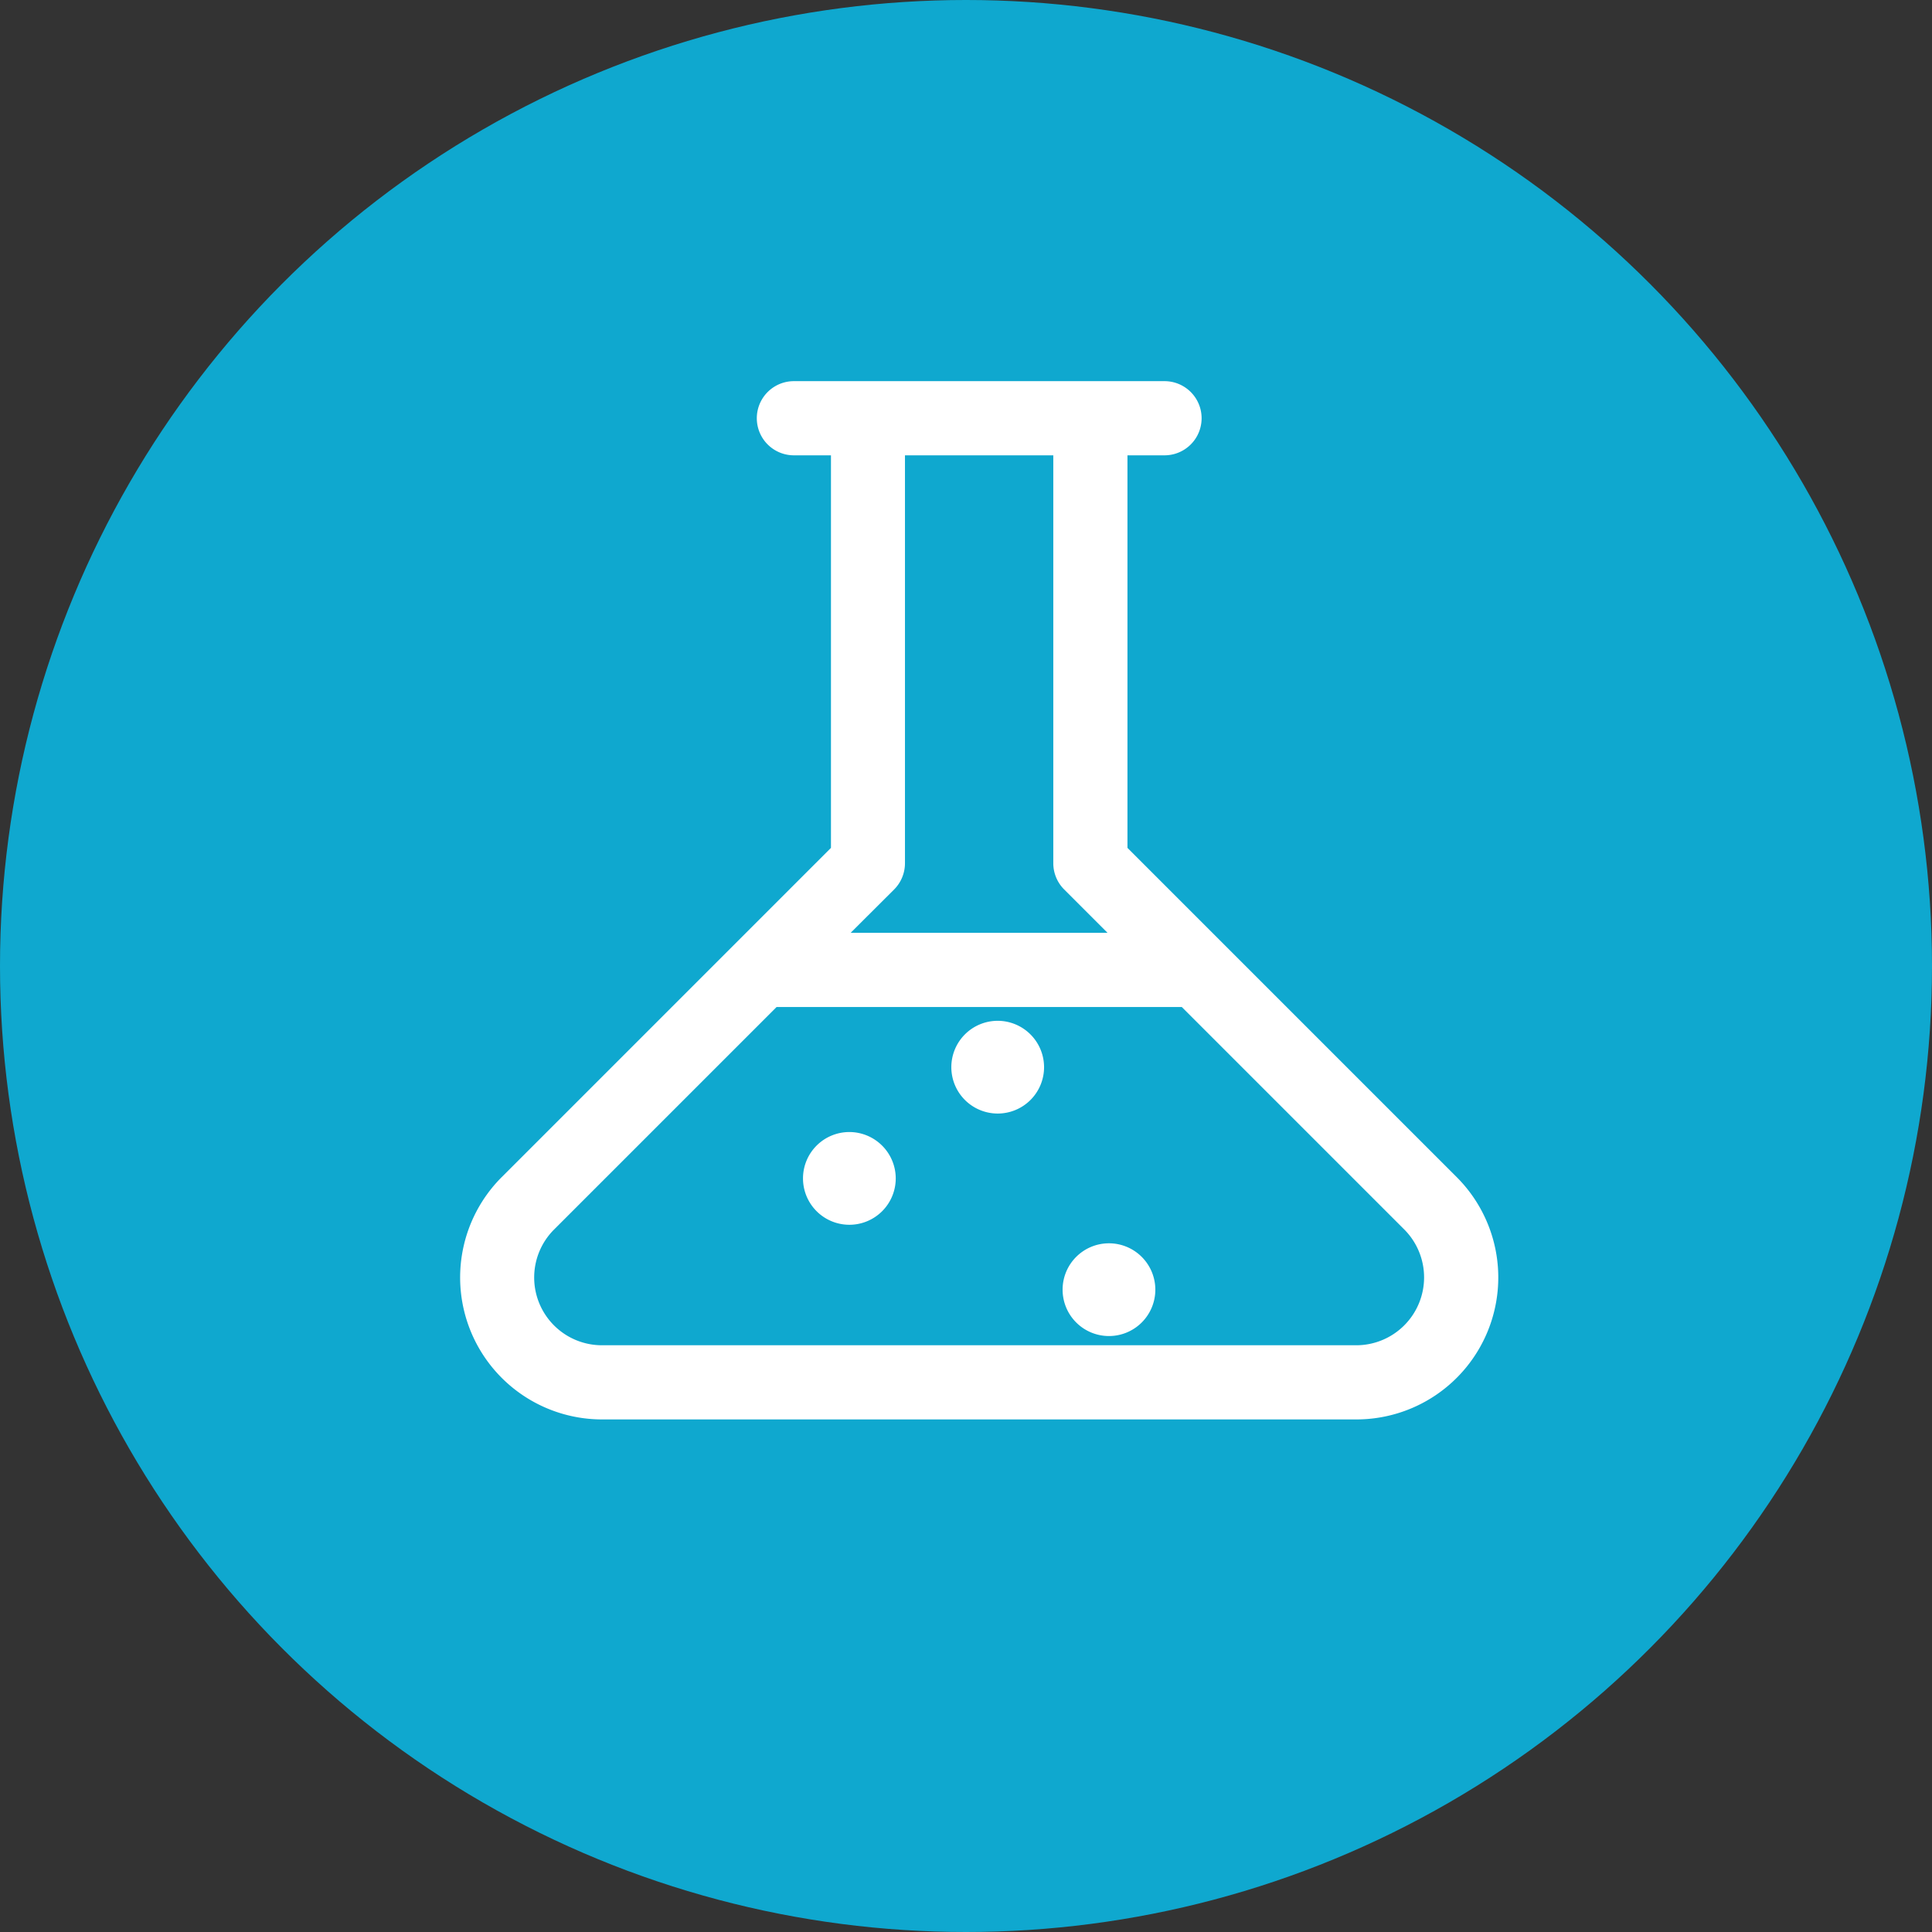
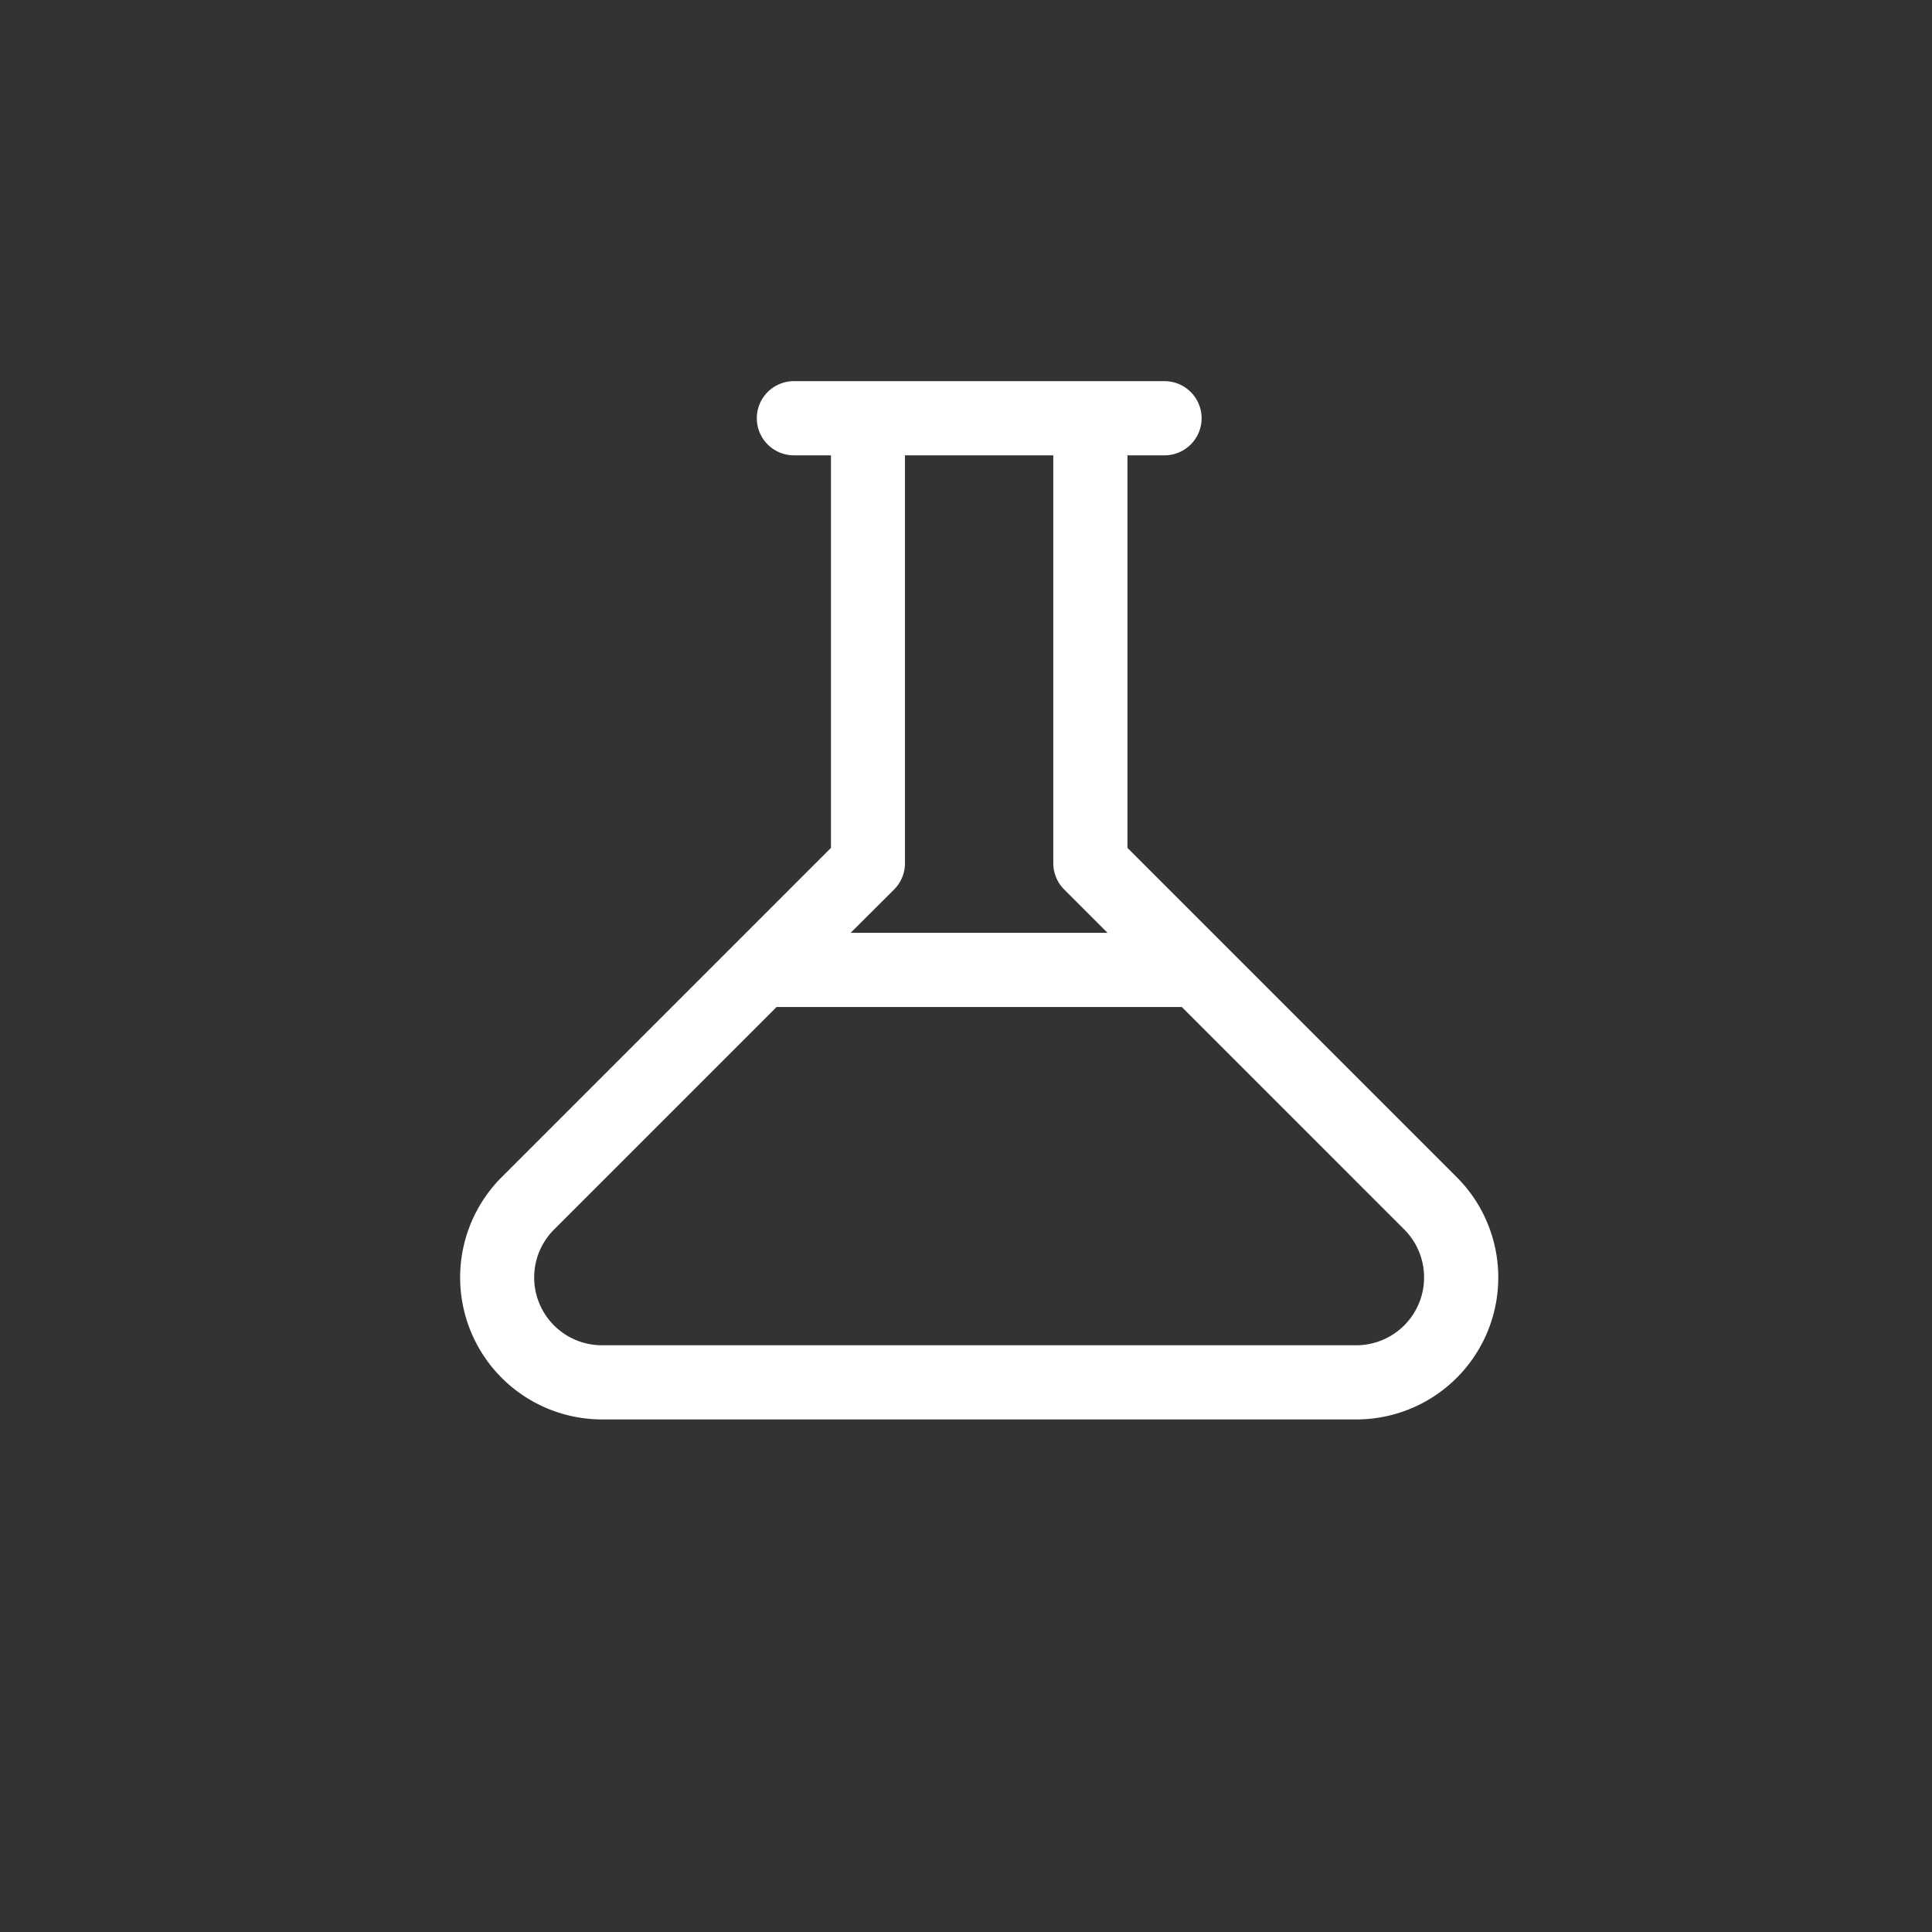
<svg xmlns="http://www.w3.org/2000/svg" width="49" height="49" viewBox="0 0 49 49">
  <rect x="0" y="0" width="49" height="49" fill="#333333" stroke="none" />
  <g id="Ikona_ODSTAVKA" data-name="Ikona ODSTAVKA" transform="translate(-65 -1001)">
-     <circle id="Ellipse_5" data-name="Ellipse 5" cx="24.5" cy="24.5" r="24.5" transform="translate(65 1001)" fill="#0fa8cf" />
    <g id="noun-test-tube-7348981" transform="translate(1.661 935.667)">
      <path id="Path_371" data-name="Path 371" d="M91.934,86.837V76.881h.94a.94.94,0,0,0,0-1.881h-9.4a.94.94,0,0,0,0,1.881h.94v9.956l-8.349,8.349a3.6,3.6,0,0,0,2.545,6.147H97.738a3.6,3.6,0,0,0,2.545-6.147Zm-5.918,1.055a.941.941,0,0,0,.275-.665V76.881h3.762V87.226a.941.941,0,0,0,.275.665l1.1,1.1H84.914ZM97.738,99.452H78.607a1.719,1.719,0,0,1-1.216-2.935l5.644-5.644H93.312l5.644,5.644a1.721,1.721,0,0,1-1.218,2.935Z" fill="#fff" />
-       <path id="Path_372" data-name="Path 372" d="M423.041,834.37a1.176,1.176,0,1,0,1.176,1.176A1.178,1.178,0,0,0,423.041,834.37Z" transform="translate(-338.16 -740.326)" fill="#fff" />
-       <path id="Path_373" data-name="Path 373" d="M573.041,721.87a1.176,1.176,0,1,0,1.176,1.176A1.178,1.178,0,0,0,573.041,721.87Z" transform="translate(-484.398 -630.647)" fill="#fff" />
-       <path id="Path_374" data-name="Path 374" d="M685.561,946.87a1.176,1.176,0,1,0,1.176,1.176A1.177,1.177,0,0,0,685.561,946.87Z" transform="translate(-594.096 -850.004)" fill="#fff" />
    </g>
  </g>
</svg>